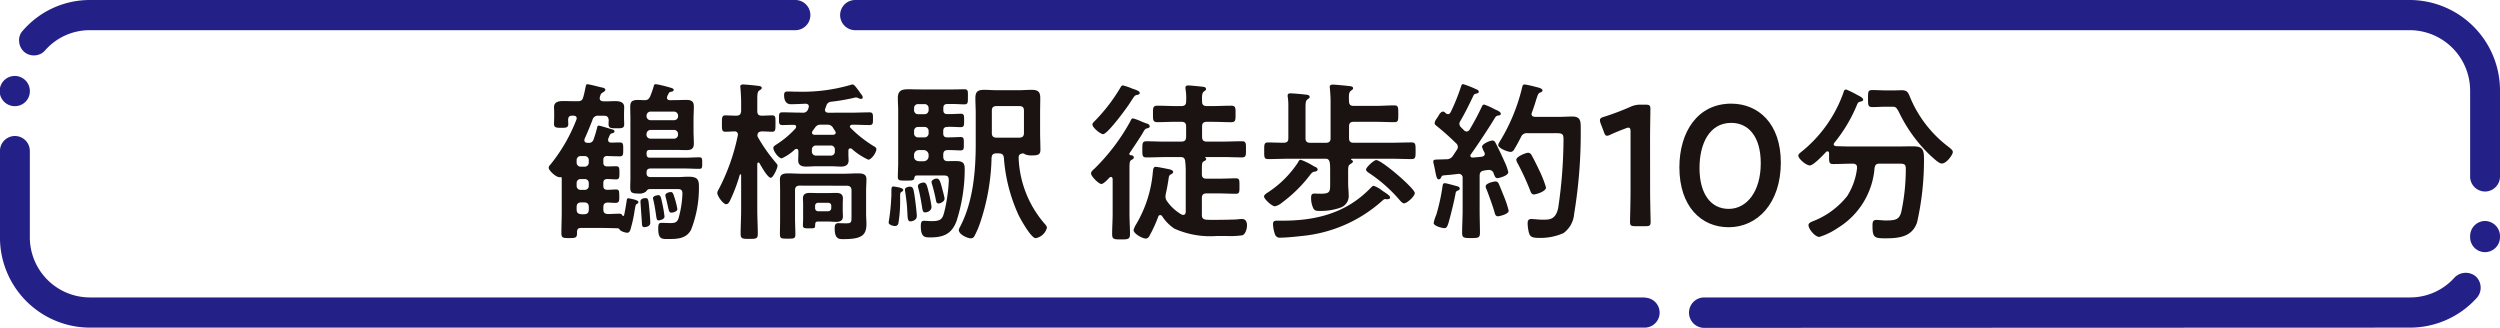
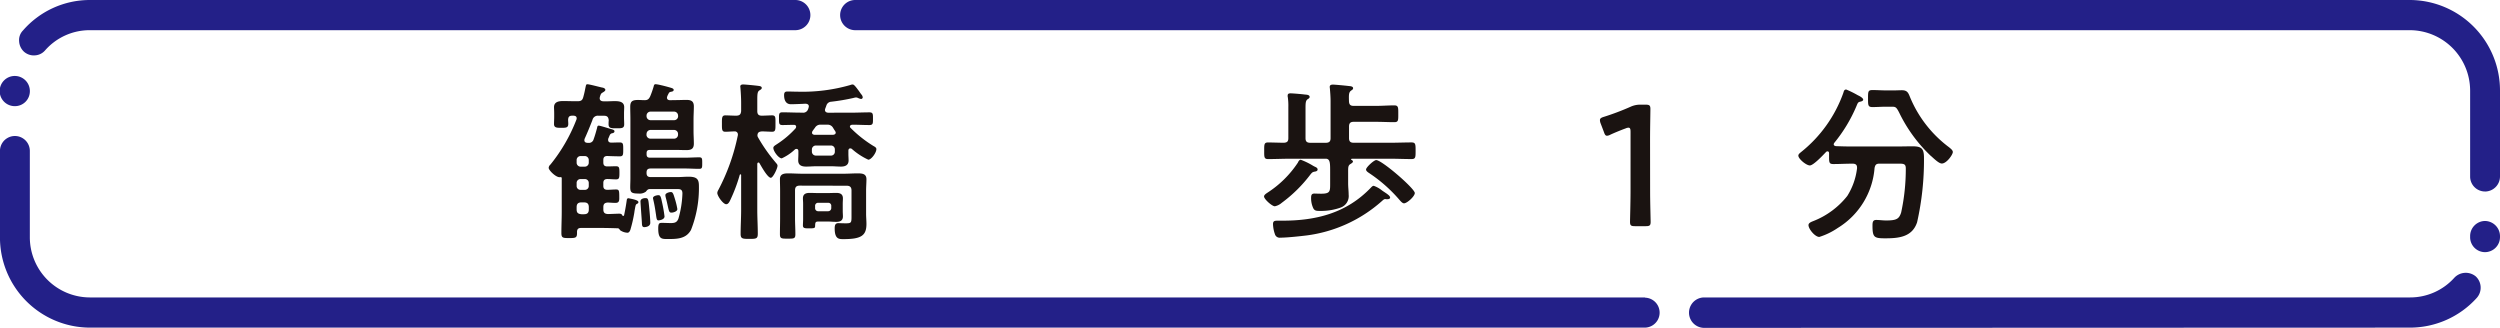
<svg xmlns="http://www.w3.org/2000/svg" width="305" height="40" viewBox="0 0 305 40">
  <g id="鶴橋駅徒歩10分" transform="translate(-535.701 -1319.415)">
    <path id="パス_22777" data-name="パス 22777" d="M387.043,481.29a1.857,1.857,0,0,1,0-3.713h86.169a7.246,7.246,0,0,0,5.4-2.415,1.914,1.914,0,0,1,2.6-.151,1.875,1.875,0,0,1,.12,2.626,10.98,10.98,0,0,1-8.121,3.623Zm-7.228-.03H190.1a11,11,0,0,1-10.934-11.049V459.705a1.822,1.822,0,1,1,3.644,0v10.506a7.339,7.339,0,0,0,7.29,7.366H379.815c.03,0,.03,0,.063.03a1.827,1.827,0,0,1-.063,3.653m102.533-9.207a1.82,1.82,0,0,1-1.822-1.842v-.121a1.839,1.839,0,0,1,1.822-1.841,1.859,1.859,0,0,1,1.822,1.841v.121a1.839,1.839,0,0,1-1.822,1.842m0-7.4a1.82,1.82,0,0,1-1.822-1.842V452.339a7.381,7.381,0,0,0-7.314-7.366H283.465a1.842,1.842,0,0,1,0-3.683H473.212a11.04,11.04,0,0,1,10.958,11.049v10.476a1.839,1.839,0,0,1-1.822,1.842M180.992,454.241a1.842,1.842,0,1,1,1.822-1.842,1.82,1.82,0,0,1-1.822,1.842m2.33-6.189a1.817,1.817,0,0,1-1.225-.453,1.863,1.863,0,0,1-.594-1.268,1.671,1.671,0,0,1,.475-1.328,10.808,10.808,0,0,1,8.127-3.713h86.133a1.842,1.842,0,0,1,0,3.683H190.1a7.221,7.221,0,0,0-5.439,2.475,1.758,1.758,0,0,1-1.344.6" transform="translate(356.531 878.125)" fill="#232088" />
    <path id="パス_22778" data-name="パス 22778" d="M207.653,449.786c.149,0,1.154.317,1.363.377.356.1.565.146.565.317s-.167.209-.23.23a.405.405,0,0,0-.356.272c-.063.126-.1.251-.167.377a.512.512,0,0,0-.021.164c0,.251.167.338.377.338.335,0,.67-.021,1.026-.021.44,0,.44.188.44.858,0,.628,0,.837-.419.837-.293,0-1.172-.021-1.549-.042-.335.021-.461.167-.461.5v.293c0,.335.147.481.5.481.335,0,.691-.021,1.047-.021.4,0,.419.188.419.8s-.021.8-.419.8c-.356,0-.691-.042-1.047-.042-.335,0-.5.146-.5.481v.353c0,.338.167.481.5.481.356,0,.691-.039,1.047-.039.4,0,.4.147.4,1.088,0,.481-.188.547-.5.547-.188,0-.544-.024-.879-.045-.4.021-.565.17-.565.565v.272c0,.4.167.547.565.568.209,0,1.172-.045,1.36-.045.146,0,.314.024.377.188a.144.144,0,0,0,.126.087.118.118,0,0,0,.1-.066q.188-.879.314-1.758c.021-.146.021-.335.23-.335a.9.9,0,0,0,.1.021c.272.063,1.109.188,1.109.46a.22.22,0,0,1-.147.188c-.188.1-.188.126-.293.691-.021.1-.042.23-.063.4a16.789,16.789,0,0,1-.481,2.093c-.063.17-.167.356-.356.356a1.662,1.662,0,0,1-.9-.311c-.042-.084-.167-.23-.251-.23-.691-.021-1.4-.042-2.093-.042h-2.41c-.335,0-.481.126-.5.458.021.733-.084.777-.963.777-.774,0-.942-.021-.942-.628,0-.882.042-1.74.042-2.619V456.2c0-.087-.042-.125-.146-.125h-.063c-.46.081-1.384-.837-1.384-1.133a.568.568,0,0,1,.212-.4,20.333,20.333,0,0,0,3.181-5.507.409.409,0,0,0,.021-.146c0-.23-.167-.293-.356-.314h-.188c-.356,0-.481.146-.5.5,0,.17.021.314.021.5,0,.481-.293.481-.858.481-.523,0-.882,0-.882-.458,0-.3.021-.589.021-.858v-.422c0-.356-.021-.586-.021-.774,0-.67.589-.753,1.112-.753s1.046.021,1.57.021h.188c.44,0,.607-.125.712-.547.126-.457.188-.771.23-1,.1-.443.084-.523.272-.523.23,0,1.465.332,1.779.4.149.018.4.1.4.29,0,.126-.188.23-.293.3-.251.126-.272.23-.377.562,0,.045-.021.087-.021.15,0,.272.209.377.46.377.461.021.921-.021,1.4-.021.5,0,1.13.063,1.13.733,0,.209-.021.481-.021.8v.439c0,.293.021.565.021.861,0,.5-.335.481-.984.481-.586,0-.921,0-.921-.481a3.427,3.427,0,0,1,.021-.484c-.042-.395-.167-.565-.586-.565h-.652a.669.669,0,0,0-.753.523c-.293.756-.607,1.528-.942,2.263a.61.61,0,0,0-.042.188c0,.251.167.314.377.332h.1a.585.585,0,0,0,.652-.437c.164-.442.29-.9.416-1.36.024-.126.042-.3.188-.3m-2.177,3.708a.484.484,0,0,0-.5.5v.293a.482.482,0,0,0,.5.5h.481a.482.482,0,0,0,.5-.5V454a.484.484,0,0,0-.5-.5Zm-.5,3.642a.466.466,0,0,0,.5.481h.481a.466.466,0,0,0,.5-.481v-.353a.465.465,0,0,0-.5-.481h-.481a.465.465,0,0,0-.5.481Zm0,2.87c0,.4.167.547.586.586h.314c.419,0,.586-.188.586-.586v-.272c0-.395-.167-.586-.586-.586h-.314c-.419,0-.586.191-.586.586Zm12.145-13.338c.4,0,.816-.024,1.235-.024.589,0,.921.149.921.8,0,.523-.039,1.049-.039,1.57v1.447c0,.5.039,1,.039,1.507,0,.649-.314.8-.921.8-.419,0-.816-.021-1.235-.021H213.9c-.275,0-.4.1-.4.4v.146c0,.272.126.4.4.4h4.27c.589,0,1.172-.042,1.761-.042.356,0,.356.167.356.714,0,.52,0,.688-.356.688-.589,0-1.172-.042-1.761-.042H214c-.356,0-.505.147-.505.5v.042c0,.356.149.505.505.505h3.286c.44,0,.9-.045,1.342-.045,1.085,0,1.256.377,1.256,1.154a13.9,13.9,0,0,1-.966,5.337c-.607,1.112-1.737,1.112-2.867,1.112-.712,0-1.13,0-1.13-1.277,0-.589.1-.694.419-.694.377,0,.753.024,1.13.024.461,0,.753-.084.921-.568a12.407,12.407,0,0,0,.481-3.035c0-.5-.251-.544-.628-.544h-3.391c-.233.021-.314.167-.44.314a1.282,1.282,0,0,1-.924.23c-.837,0-.984-.146-.984-.774,0-.377.021-.733.021-1.088v-7.185c0-.5-.021-1.026-.021-1.528,0-.691.272-.84.966-.84.251,0,.478.024.732.024.416.021.586-.126.753-.505.146-.353.269-.709.377-1.064.063-.17.042-.377.272-.377a3.041,3.041,0,0,1,.4.06c.5.108.984.233,1.465.377.147.045.335.108.335.251,0,.212-.251.212-.4.251a.321.321,0,0,0-.23.23,1.366,1.366,0,0,0-.147.3.477.477,0,0,0-.042.167c0,.23.167.314.377.314Zm-3.875,15.5c-.314,0-.293-.251-.314-.652-.042-.607-.167-2.344-.167-2.491,0-.293.338-.4.607-.4.359,0,.359.167.463,1.235.042.419.126,1.36.126,1.779,0,.481-.607.526-.715.526m4.105-13.592a.484.484,0,0,0-.5-.5H214a.486.486,0,0,0-.505.5v.045a.488.488,0,0,0,.505.5h2.846a.485.485,0,0,0,.5-.5Zm-3.854,2.3a.484.484,0,0,0,.505.5h2.846a.482.482,0,0,0,.5-.5v-.06a.484.484,0,0,0-.5-.505H214a.487.487,0,0,0-.505.505Zm1.489,10.471c-.23,0-.251-.125-.335-.754-.063-.374-.126-.942-.335-1.821,0-.021-.024-.1-.024-.147,0-.275.526-.356.673-.356.272,0,.314.335.461,1a15.987,15.987,0,0,1,.272,1.591c0,.4-.628.481-.712.481m1.549-.942c-.251,0-.293-.167-.419-.712-.063-.293-.146-.691-.293-1.235,0-.063-.021-.126-.021-.188,0-.251.481-.377.67-.377.251,0,.314.251.5.858a9.188,9.188,0,0,1,.293,1.217c0,.29-.481.437-.733.437" transform="translate(401.085 884.953)" fill="#1a1311" />
    <path id="パス_22779" data-name="パス 22779" d="M215.557,454.263c.147.164.23.251.23.395,0,.317-.544,1.468-.816,1.468-.4,0-1.172-1.423-1.384-1.779a.133.133,0,0,0-.126-.084c-.1,0-.126.084-.143.164v5.636c0,.963.063,1.928.063,2.888,0,.607-.188.631-1.046.631-.819,0-1.049-.024-1.049-.607,0-.966.063-1.928.063-2.912v-4.273a.086.086,0,0,0-.084-.084c-.042,0-.063.021-.084.06a19.665,19.665,0,0,1-1.109,2.978c-.126.269-.272.607-.544.607-.377,0-1.088-1-1.088-1.381a.811.811,0,0,1,.126-.356,24.877,24.877,0,0,0,2.365-6.6.356.356,0,0,0,.021-.146.369.369,0,0,0-.419-.4c-.356,0-.774.042-1.109.042-.44,0-.419-.293-.419-1,0-.67-.021-1,.419-1,.293,0,.921.039,1.339.039.419-.018.544-.164.586-.562v-.987c0-.607-.042-1.277-.084-1.8,0-.063-.021-.147-.021-.209,0-.209.188-.251.356-.251.23,0,1.507.125,1.8.167.17.021.463.042.463.251,0,.167-.15.209-.293.314-.233.146-.251.46-.251,1.175v1.339c0,.377.143.562.544.562.356,0,1-.039,1.256-.039.46,0,.419.29.419,1,0,.733.021,1-.419,1-.23,0-.9-.042-1.217-.042-.332.021-.544.1-.565.481a.476.476,0,0,0,.063.23,19.827,19.827,0,0,0,2.159,3.08m9.236-6.075c.733,0,1.465-.039,2.219-.039.44,0,.419.251.419.771,0,.547.021.777-.44.777-.691,0-1.381-.042-2.072-.042-.146.018-.3.063-.3.23,0,.084.045.125.108.188a14.86,14.86,0,0,0,2.763,2.18c.188.1.356.206.356.377,0,.458-.628,1.295-.984,1.295a8.071,8.071,0,0,1-2.009-1.316.284.284,0,0,0-.188-.066c-.233,0-.233.251-.233.272v.422c0,.272.024.523.024.774,0,.586-.419.753-.921.753-.422,0-.84-.042-1.259-.042h-1.7c-.44,0-.858.042-1.3.042-.526,0-.966-.146-.966-.753,0-.251.021-.5.021-.774v-.356c0-.146-.063-.272-.227-.272a.31.31,0,0,0-.191.06,5.93,5.93,0,0,1-1.612,1.091c-.377,0-1.026-.861-1.026-1.277,0-.209.272-.335.419-.443a11.356,11.356,0,0,0,2.3-1.946.4.4,0,0,0,.063-.188c0-.167-.123-.233-.272-.233-.481,0-.942.024-1.4.024-.44,0-.419-.23-.419-.8,0-.523-.021-.753.419-.753.732,0,1.465.039,2.221.039h.206a.622.622,0,0,0,.694-.4,1.365,1.365,0,0,0,.1-.356c0-.251-.188-.311-.4-.335-.356.024-1.447.066-1.782.066-.649,0-.837-.547-.837-1.112,0-.439.23-.439.46-.439.419,0,.837.021,1.238.021a21.052,21.052,0,0,0,6.383-.816.764.764,0,0,1,.3-.063c.167,0,.437.377.753.8.1.146.209.314.335.461a.589.589,0,0,1,.126.314.209.209,0,0,1-.209.191,1.549,1.549,0,0,1-.293-.087.813.813,0,0,0-.314-.1,1.674,1.674,0,0,0-.314.063,24.789,24.789,0,0,1-2.724.461.65.65,0,0,0-.586.481l-.126.338a.576.576,0,0,0-.042.188c0,.311.335.332.4.332Zm-6.285,8.9c-.419,0-.586.17-.586.586v3.414c0,.649.042,1.277.042,1.925,0,.544-.167.544-.942.544-.753,0-.942,0-.942-.544,0-.649.021-1.277.021-1.925V457.7c0-.5-.021-1.026-.021-1.4,0-.652.5-.712,1.026-.712.544,0,1.109.042,1.674.042h5.11c.568,0,1.112-.042,1.677-.042.544,0,1.067.042,1.067.712,0,.439-.042.9-.042,1.381v2.849c0,.419.042.816.042,1.235,0,1.423-.649,1.845-2.807,1.845-.523,0-1.067.018-1.067-1.3,0-.335.042-.649.44-.649.188,0,.526.021.9.021.67,0,.712-.063.712-.816v-3.184c0-.416-.191-.586-.586-.586Zm5.235,3.08c0,.293.021.44.021.67,0,.523-.335.67-.816.67-.356,0-.712-.042-1.067-.042h-.963c-.481,0-.523.021-.544.5,0,.314-.063.335-.774.335-.5,0-.715-.021-.715-.356,0-.251.024-.5.024-.753V459.31c0-.3-.024-.44-.024-.673,0-.52.338-.667.819-.667.356,0,.712.021,1.067.021h1.109c.356,0,.712-.021,1.067-.021.481,0,.816.146.816.667,0,.233-.021.418-.021.673Zm-1.444-6.745a.466.466,0,0,0,.481-.5v-.23a.469.469,0,0,0-.481-.5h-1.821a.485.485,0,0,0-.5.5v.23a.482.482,0,0,0,.5.5Zm.272-2.533c.042-.021.314-.021.314-.272,0-.084-.042-.125-.084-.212-.084-.1-.147-.227-.23-.353a.75.75,0,0,0-.733-.4h-.753a.752.752,0,0,0-.733.377c-.1.126-.188.248-.293.4a.354.354,0,0,0-.063.209c0,.167.147.23.293.251Zm-2.2,8.922a.373.373,0,0,0,.4.4h1.172a.385.385,0,0,0,.4-.4v-.23a.363.363,0,0,0-.4-.4h-1.172a.364.364,0,0,0-.4.4Z" transform="translate(414.771 884.979)" fill="#1a1311" />
-     <path id="パス_22780" data-name="パス 22780" d="M217.042,457.417c-.209.126-.209.167-.209.732v.419a16.457,16.457,0,0,1-.206,2.661.409.409,0,0,1-.442.377c-.209,0-.754-.146-.754-.422,0-.039.021-.125.021-.164a24.086,24.086,0,0,0,.293-2.786c.021-.251.021-.46.021-.649,0-.586,0-.8.23-.8h.042c.419.063,1.172.167,1.172.419a.244.244,0,0,1-.167.209m5.552-7.893c-.359,0-.505.167-.505.5v.272c0,.356.146.5.505.5h.188c.544,0,1.109-.042,1.423-.042.419,0,.4.251.4.816,0,.607.021.816-.419.816-.356,0-.882-.042-1.4-.042h-.108c-.419,0-.586.167-.586.589v.185c0,.4.146.568.568.586.332-.018.646-.018.984-.018,1.026,0,1.067.395,1.067,1.109a20.9,20.9,0,0,1-1,6.219c-.607,1.612-1.635,1.988-3.247,1.988-.628,0-1.109-.042-1.109-1.36,0-.4.042-.67.377-.67.146,0,.565.042.942.042,1.322,0,1.36-.356,1.653-1.573a20.141,20.141,0,0,0,.44-3.328c0-.628-.147-.673-.834-.673h-3.038c-.209,0-.293.108-.335.317-.042.311-.251.311-1,.311s-1.008.024-1.008-.437c0-.586.042-1.175.042-1.74v-6.321c0-.526-.042-1.05-.042-1.6,0-.858.463-1.043,1.238-1.043.523,0,1.026.021,1.549.021h4.021c.44,0,.858-.021,1.3-.021.481,0,.44.23.44.918s.021.924-.44.924c-.4,0-.837-.042-1.3-.042h-.753c-.359,0-.505.146-.505.5v.23c0,.359.146.5.505.5h.206c.547,0,1.07-.042,1.405-.042.419,0,.419.188.419.816,0,.589,0,.819-.4.819-.209,0-.9-.042-1.426-.042Zm-3.959,8.689c.063.439.23,1.8.23,2.18,0,.541-.61.649-.753.649-.359,0-.359-.293-.4-1.05,0-.146-.024-.293-.024-.478-.018-.481-.167-1.677-.251-2.138,0-.063-.018-.146-.018-.209,0-.251.377-.356.583-.356.422,0,.463.209.631,1.4m1.674-10.973a.484.484,0,0,0-.5-.5h-.774a.472.472,0,0,0-.5.5v.23a.472.472,0,0,0,.5.5h.774a.484.484,0,0,0,.5-.5Zm0,2.787a.482.482,0,0,0-.5-.5h-.774a.471.471,0,0,0-.5.5v.272a.474.474,0,0,0,.5.5h.774a.485.485,0,0,0,.5-.5Zm0,2.912a.6.6,0,0,0-.586-.589h-.607a.586.586,0,0,0-.586.589v.185c0,.356.209.547.586.586h.607a.6.6,0,0,0,.586-.586Zm-.419,7.011c-.272,0-.314-.185-.4-.771q-.031-.161-.063-.377c-.1-.589-.251-1.384-.419-1.949v-.126c0-.293.5-.419.691-.419.335,0,.419.377.628,1.214a14.838,14.838,0,0,1,.335,1.737c0,.565-.586.691-.774.691m1.653-1.088c-.251,0-.293-.167-.335-.377-.126-.649-.293-1.339-.481-1.967a1.32,1.32,0,0,1-.063-.272c0-.23.377-.422.628-.422.314,0,.419.3.607.966.063.251.356,1.3.356,1.486,0,.356-.52.586-.712.586m7.352-6.114h-.3c-.419,0-.583.167-.607.586a26.455,26.455,0,0,1-1.423,7.977,9.837,9.837,0,0,1-.67,1.531.458.458,0,0,1-.419.272c-.46,0-1.486-.481-1.486-1.026a1.686,1.686,0,0,1,.167-.4c1.57-2.993,1.9-6.721,1.9-10.049v-3.791c0-.607-.042-1.235-.042-1.842,0-.8.314-1.008,1.067-1.008.523,0,1.026.045,1.531.045h2.721c.523,0,1.025-.045,1.528-.045.732,0,1.07.191,1.07.984,0,.631-.021,1.241-.021,1.866v2.326c0,.712.039,1.423.039,2.135,0,.565-.251.691-1.026.691a2.05,2.05,0,0,1-.879-.146.339.339,0,0,0-.188-.1c-.377.021-.586.167-.565.568a13.008,13.008,0,0,0,3.247,8.1.755.755,0,0,1,.206.395,1.733,1.733,0,0,1-1.378,1.28c-.547,0-1.824-2.284-2.075-2.8a20.215,20.215,0,0,1-1.8-7.017c-.042-.377-.23-.523-.607-.523m3.056-5.214c0-.4-.167-.562-.586-.562h-2.742c-.419,0-.589.164-.589.562v2.724c0,.4.17.565.589.565h2.742c.4,0,.586-.167.586-.565Z" transform="translate(428.685 885.382)" fill="#1a1311" />
-     <path id="パス_22781" data-name="パス 22781" d="M228.9,453.569c0,.17-.126.191-.293.3-.209.126-.23.377-.23.939v5.612c0,.819.063,1.656.063,2.494,0,.628-.251.649-1.088.649-.861,0-1.091-.021-1.091-.649,0-.837.063-1.674.063-2.494v-4.228c-.021-.126-.063-.251-.209-.251a.312.312,0,0,0-.188.084c-.188.209-.712.774-.984.774-.314,0-1.256-.921-1.256-1.3,0-.209.272-.443.419-.568a24.814,24.814,0,0,0,4.374-5.777c.066-.17.15-.356.338-.356a6.706,6.706,0,0,1,1.067.4c.23.1.44.167.544.209.167.039.419.146.419.356,0,.185-.251.23-.335.251-.251.042-.377.311-.481.5-.335.586-1.256,1.946-1.653,2.535a.133.133,0,0,0-.024.084.16.16,0,0,0,.126.146c.191.021.422.06.422.29m.419-7.642c-.335.063-.314.1-1.029,1.193-.395.586-2.6,3.6-3.139,3.6-.314,0-1.3-.8-1.3-1.172,0-.167.167-.314.293-.439a21.109,21.109,0,0,0,3.121-4.063c.063-.125.143-.272.314-.272a7.154,7.154,0,0,1,1.109.377c.251.1.942.272.942.547,0,.143-.209.227-.314.227m5.382,5.7c.419,0,.586-.167.586-.586V449.8c0-.419-.167-.589-.586-.589h-.649c-.753,0-1.51.045-2.263.045-.565,0-.544-.275-.544-1.008s-.021-1,.544-1c.753,0,1.51.045,2.263.045h.649c.419,0,.586-.17.586-.568a6.623,6.623,0,0,0-.063-1.444c0-.063-.021-.146-.021-.209,0-.251.146-.293.356-.293.272,0,1.528.126,1.821.167.146.018.335.063.335.272,0,.125-.1.188-.251.293-.251.191-.251.523-.23,1.235,0,.4.188.547.586.547h.691c.756,0,1.51-.045,2.263-.045.586,0,.544.3.544,1.029,0,.709.021.984-.544.984-.753,0-1.507-.045-2.263-.045h-.691c-.419,0-.586.17-.586.589v1.235c0,.419.167.586.586.586h1.97c.774,0,1.528-.042,2.3-.042.523,0,.5.272.5.984s.021.987-.5.987c-.753,0-1.528-.042-2.3-.042h-2.117c-.063,0-.063.042-.042.081.063.045.1.066.1.149,0,.167-.167.227-.293.293-.209.125-.23.251-.23,1.13v.44c0,.4.188.544.565.544h1.552c.691,0,1.36-.042,2.03-.042.46,0,.44.23.44.963,0,.67.021.921-.44.921-.67,0-1.339-.042-2.03-.042h-1.552c-.4,0-.565.167-.565.589v2.006c0,.4.126.568.544.61.314.021.61.021.924.021.481,0,2.449-.021,2.867-.063a5.115,5.115,0,0,1,.565-.042c.46,0,.607.377.607.774,0,.377-.167,1.067-.565,1.214a10.427,10.427,0,0,1-1.925.087h-1.256a10.625,10.625,0,0,1-5.11-.9,5.11,5.11,0,0,1-1.489-1.507.29.29,0,0,0-.251-.146.242.242,0,0,0-.23.188,17.394,17.394,0,0,1-1.088,2.368.512.512,0,0,1-.419.311c-.419,0-1.507-.586-1.507-1.047a2.85,2.85,0,0,1,.335-.732,15,15,0,0,0,2.009-6.243c.042-.377.042-.732.356-.732.209,0,1.444.251,1.74.317.126.039.395.126.395.314,0,.125-.143.209-.251.272-.23.125-.269.188-.332.691-.087.565-.188,1.13-.314,1.674a1.809,1.809,0,0,0-.045.356.979.979,0,0,0,.188.568,5.617,5.617,0,0,0,1.782,1.633.565.565,0,0,0,.188.042c.314,0,.314-.356.314-.4v-4.733a10.225,10.225,0,0,0-.063-1.381c-.042-.374-.167-.541-.544-.541h-1.884c-.756,0-1.531.042-2.305.042-.523,0-.5-.272-.5-.987,0-.733,0-.984.5-.984.774,0,1.549.042,2.305.042Z" transform="translate(445.121 885.062)" fill="#1a1311" />
    <path id="パス_22782" data-name="パス 22782" d="M236.947,455.358c-.272.045-.335.1-.544.356a17.034,17.034,0,0,1-3.5,3.456,1.865,1.865,0,0,1-.837.419c-.356,0-1.319-.879-1.319-1.193,0-.212.293-.377.44-.481a12.664,12.664,0,0,0,3.684-3.645c.063-.146.17-.356.359-.356a8.8,8.8,0,0,1,1.36.649,3.558,3.558,0,0,0,.377.209c.147.063.314.15.314.335,0,.17-.188.23-.335.251m-3.1-1.57c-.879,0-1.737.042-2.6.042-.5,0-.481-.251-.481-1.008s-.021-1.022.481-1.022c.272,0,1.57.039,1.9.039.419-.018.565-.164.565-.562v-3.749a7.866,7.866,0,0,0-.063-1.235.664.664,0,0,1-.021-.191c0-.251.147-.29.356-.29.3,0,1.426.1,1.761.146.23.018.565.039.565.29,0,.125-.1.191-.272.3-.209.167-.23.46-.23,1.044v3.689c0,.4.167.562.586.562h1.884c.419,0,.586-.164.586-.562v-4.524c0-.505-.042-1.047-.084-1.531,0-.06-.021-.126-.021-.188,0-.251.188-.293.4-.293.272,0,1.549.126,1.887.167.188.024.565.024.565.275,0,.146-.1.185-.272.311-.254.212-.254.5-.23,1.28.021.4.167.562.565.562H244.4c.753,0,1.486-.06,2.242-.06.5,0,.481.272.481,1.047,0,.756.021,1-.481,1-.736,0-1.489-.042-2.242-.042H241.68c-.4,0-.565.167-.565.586v1.405c0,.4.167.562.565.562h4.482c.858,0,1.716-.039,2.574-.039.5,0,.5.23.5,1.022s0,1.008-.5,1.008c-.858,0-1.716-.042-2.574-.042h-4.67c-.042,0-.126.024-.126.084s.063.066.1.084c.063.042.126.108.126.167,0,.126-.146.209-.272.293-.335.188-.314.419-.314,1.133v1.256c0,.46.063.921.063,1.378a1.487,1.487,0,0,1-1,1.573,7.121,7.121,0,0,1-2.473.4c-.44,0-.691,0-.858-.359a2.881,2.881,0,0,1-.251-1.172c0-.335.021-.586.4-.586.126,0,.523.018.816.018,1.13,0,1.109-.29,1.109-1.274v-1.235c0-1.175.021-1.7-.481-1.761Zm11.9,4.942c-.087,0-.15-.021-.212-.021-.164,0-.293.146-.44.272a17.087,17.087,0,0,1-9.17,4.168c-.837.1-2.389.269-3.184.269a.6.6,0,0,1-.67-.437,4.021,4.021,0,0,1-.23-1.214c0-.422.23-.422.67-.422h.5c4.126,0,7.813-.939,10.764-4.021.1-.1.209-.23.356-.23a3.347,3.347,0,0,1,.984.547c.087.06.167.125.212.146.332.23.8.5.8.733,0,.188-.233.209-.377.209m2.072.5c-.209,0-.46-.314-.586-.46a17.98,17.98,0,0,0-3.687-3.244c-.126-.087-.356-.23-.356-.422,0-.272.963-1.151,1.235-1.151.691,0,4.712,3.474,4.712,4.021,0,.4-.942,1.256-1.319,1.256" transform="translate(459.168 884.992)" fill="#1a1311" />
-     <path id="パス_22783" data-name="パス 22783" d="M243.936,453.22a.6.6,0,0,0-.063-.206,2.443,2.443,0,0,1-.272-.631c0-.377.984-.774,1.277-.774.23,0,.335.209.419.377.46.921.712,1.444,1.046,2.2a5.751,5.751,0,0,1,.46,1.28c0,.46-1.172.733-1.319.733-.293,0-.356-.317-.46-.565a.586.586,0,0,0-.586-.439,4.318,4.318,0,0,0-.607.081c-.4.066-.523.272-.523.652v4.228c0,.879.039,1.782.039,2.682,0,.649-.188.67-1.085.67s-1.091-.021-1.091-.67c0-.9.063-1.779.063-2.682V456.2a.463.463,0,0,0-.481-.526c-.021,0-.523.066-.565.066-.419.06-.691.06-1.277.126-.188.018-.209.063-.293.23-.063.126-.146.251-.293.251-.23,0-.293-.293-.44-1.026-.042-.23-.1-.526-.188-.882a1.187,1.187,0,0,1-.042-.293c0-.23.251-.209.9-.23.23,0,.46-.021.691-.021a.906.906,0,0,0,.816-.439c.146-.23.293-.437.44-.67a.591.591,0,0,0-.084-.858,31,31,0,0,0-2.323-2.072c-.126-.1-.272-.191-.272-.356,0-.317.314-.628.46-.9.1-.188.314-.523.565-.523.126,0,.251.126.335.209a.62.62,0,0,0,.272.108c.146,0,.23-.108.314-.23a24.534,24.534,0,0,0,1.277-3.163c.042-.126.084-.272.251-.272a12.044,12.044,0,0,1,1.507.583c.149.066.4.149.4.338s-.209.209-.359.251a.375.375,0,0,0-.293.23c-.544,1.13-.963,2.012-1.612,3.121a.554.554,0,0,0-.1.311.6.6,0,0,0,.188.422l.377.377a.458.458,0,0,0,.317.147.447.447,0,0,0,.353-.212c.568-.963.987-1.737,1.465-2.742.087-.167.129-.335.317-.335a6.978,6.978,0,0,1,1.067.46c.126.063.23.125.293.146.188.087.67.272.67.5,0,.191-.147.209-.272.23a.509.509,0,0,0-.419.251c-.586,1-2.239,3.5-2.954,4.482a.278.278,0,0,0-.063.167c0,.17.126.23.275.23.377-.021.733-.06,1.109-.1.084-.021.377-.063.377-.356m-3.352,3.959c.146.042.293.126.293.293,0,.126-.126.188-.23.23-.23.084-.251.188-.293.419-.126.753-.649,2.888-.879,3.621-.084.233-.167.547-.461.547-.251,0-1.318-.251-1.318-.628a4.566,4.566,0,0,1,.314-.984,24.188,24.188,0,0,0,.774-3.543c.021-.165.063-.332.272-.332.188,0,1.277.314,1.528.377m4.963,3.666c-.314,0-.377-.293-.44-.547-.167-.607-.712-2.114-.942-2.7a.979.979,0,0,1-.126-.4c0-.419,1.067-.607,1.193-.607a.4.4,0,0,1,.377.23c.063.1.712,1.716.8,1.946a10.822,10.822,0,0,1,.44,1.4c0,.422-1.151.673-1.3.673m2.009-8.207c-.1.164-.251.353-.461.353-.4,0-1.528-.46-1.528-.837a1.236,1.236,0,0,1,.188-.419,22.629,22.629,0,0,0,2.745-6.661c.042-.164.081-.311.314-.311a13.206,13.206,0,0,1,1.3.29c.46.108.858.212.858.443,0,.146-.167.209-.272.251-.251.1-.272.209-.5.879-.1.335-.251.837-.523,1.57a.51.51,0,0,0-.042.167c0,.335.314.335.419.356h2.8c.607,0,1.2-.042,1.782-.042,1.046,0,1,.673,1,1.552a60.173,60.173,0,0,1-.8,10.3,3.225,3.225,0,0,1-1.3,2.368,6.882,6.882,0,0,1-2.975.586c-.963,0-1.109-.188-1.256-.67a4.863,4.863,0,0,1-.146-1.088c0-.359.084-.544.46-.544.335,0,.858.081,1.4.081.8,0,1.549,0,1.863-1.4a57.648,57.648,0,0,0,.652-8.4c0-.837-.212-.753-1.635-.753H249.15a.75.75,0,0,0-.8.481c-.254.481-.505.984-.8,1.447m2.389,5.546c-.314,0-.4-.293-.481-.523a31.1,31.1,0,0,0-1.51-3.268,1.126,1.126,0,0,1-.167-.439c0-.4,1.175-.858,1.447-.858a.494.494,0,0,1,.419.293c.314.565.628,1.2.9,1.779a13.591,13.591,0,0,1,.858,2.159c0,.523-1.277.858-1.465.858" transform="translate(472.908 884.95)" fill="#1a1311" />
    <path id="パス_22784" data-name="パス 22784" d="M250.571,456.2c0,1.211.063,3.415.063,3.666,0,.436-.126.52-.607.52h-1.3c-.481,0-.607-.084-.607-.52,0-.251.063-2.455.063-3.666V448.87c0-.356-.063-.5-.254-.5a.855.855,0,0,0-.335.084c-.628.23-1.339.523-1.884.774a.941.941,0,0,1-.4.126c-.188,0-.272-.147-.377-.458l-.4-1.049a1.124,1.124,0,0,1-.084-.4c0-.188.126-.293.481-.4a31.177,31.177,0,0,0,3.265-1.235,2.825,2.825,0,0,1,1.238-.251h.565c.481,0,.607.087.607.523,0,.317-.042,2.455-.042,3.669Z" transform="translate(486.445 886.622)" fill="#1a1311" />
-     <path id="パス_22785" data-name="パス 22785" d="M260.071,452.7c0,4.984-2.867,7.9-6.366,7.9-3.349,0-6.01-2.535-6.01-7.31,0-4.291,2.2-7.768,6.324-7.768,3.289,0,6.052,2.41,6.052,7.182m-9.923.649c0,3.268,1.444,5.008,3.558,5.008,2.242,0,3.917-2.159,3.917-5.57,0-3.289-1.528-4.924-3.6-4.924-2.658,0-3.872,2.535-3.872,5.486" transform="translate(492.891 886.538)" fill="#1a1311" />
    <path id="パス_22786" data-name="パス 22786" d="M259.71,454.431c0-.338-.23-.443-.523-.443h-.126c-.733,0-1.486.045-2.239.045-.481,0-.523-.17-.523-.819v-.5c0-.126-.063-.23-.188-.23a.278.278,0,0,0-.167.063c-.335.356-1.549,1.656-1.988,1.656s-1.405-.8-1.405-1.2c0-.167.167-.293.293-.4a16.166,16.166,0,0,0,5.193-7.244c.063-.209.1-.419.356-.419a12.31,12.31,0,0,1,1.4.691l.129.063c.209.1.541.314.541.481s-.251.23-.377.251c-.269.063-.293.17-.457.565a18.237,18.237,0,0,1-2.7,4.464.371.371,0,0,0-.063.164c0,.146.126.209.272.23.628.021,1.277.042,1.926.042h5.382c.691,0,1.36-.021,2.033-.021,1.13,0,1.4.293,1.4,1.426a34.57,34.57,0,0,1-.837,7.831c-.586,1.8-2.221,1.967-3.875,1.967-1.36,0-1.57-.1-1.57-1.549,0-.46.063-.691.46-.691s.8.063,1.193.063c1.277,0,1.591-.188,1.842-.966a24.974,24.974,0,0,0,.568-5.361c0-.562-.212-.607-.882-.607h-2.3c-.419,0-.544.126-.628.526a9.436,9.436,0,0,1-4.5,7.328,8.451,8.451,0,0,1-2.242,1.088c-.52,0-1.319-.963-1.319-1.444,0-.272.359-.4.61-.5a9.861,9.861,0,0,0,4.123-3.056,8.156,8.156,0,0,0,1.193-3.393Zm3.54-7.394c-.544,0-1.109.045-1.653.045s-.544-.23-.544-1.029c0-.879,0-1.047.565-1.047.544,0,1.088.042,1.632.042h.984c.314,0,.631-.021.945-.021.75,0,.813.419,1.064,1A14.585,14.585,0,0,0,270.958,452c.164.147.44.335.44.568,0,.311-.753,1.4-1.343,1.4-.335,0-.858-.5-1.277-.879a1.891,1.891,0,0,1-.209-.188,18.122,18.122,0,0,1-3.7-5.11c-.38-.753-.463-.753-.987-.753Z" transform="translate(502.548 885.396)" fill="#1a1311" />
  </g>
</svg>